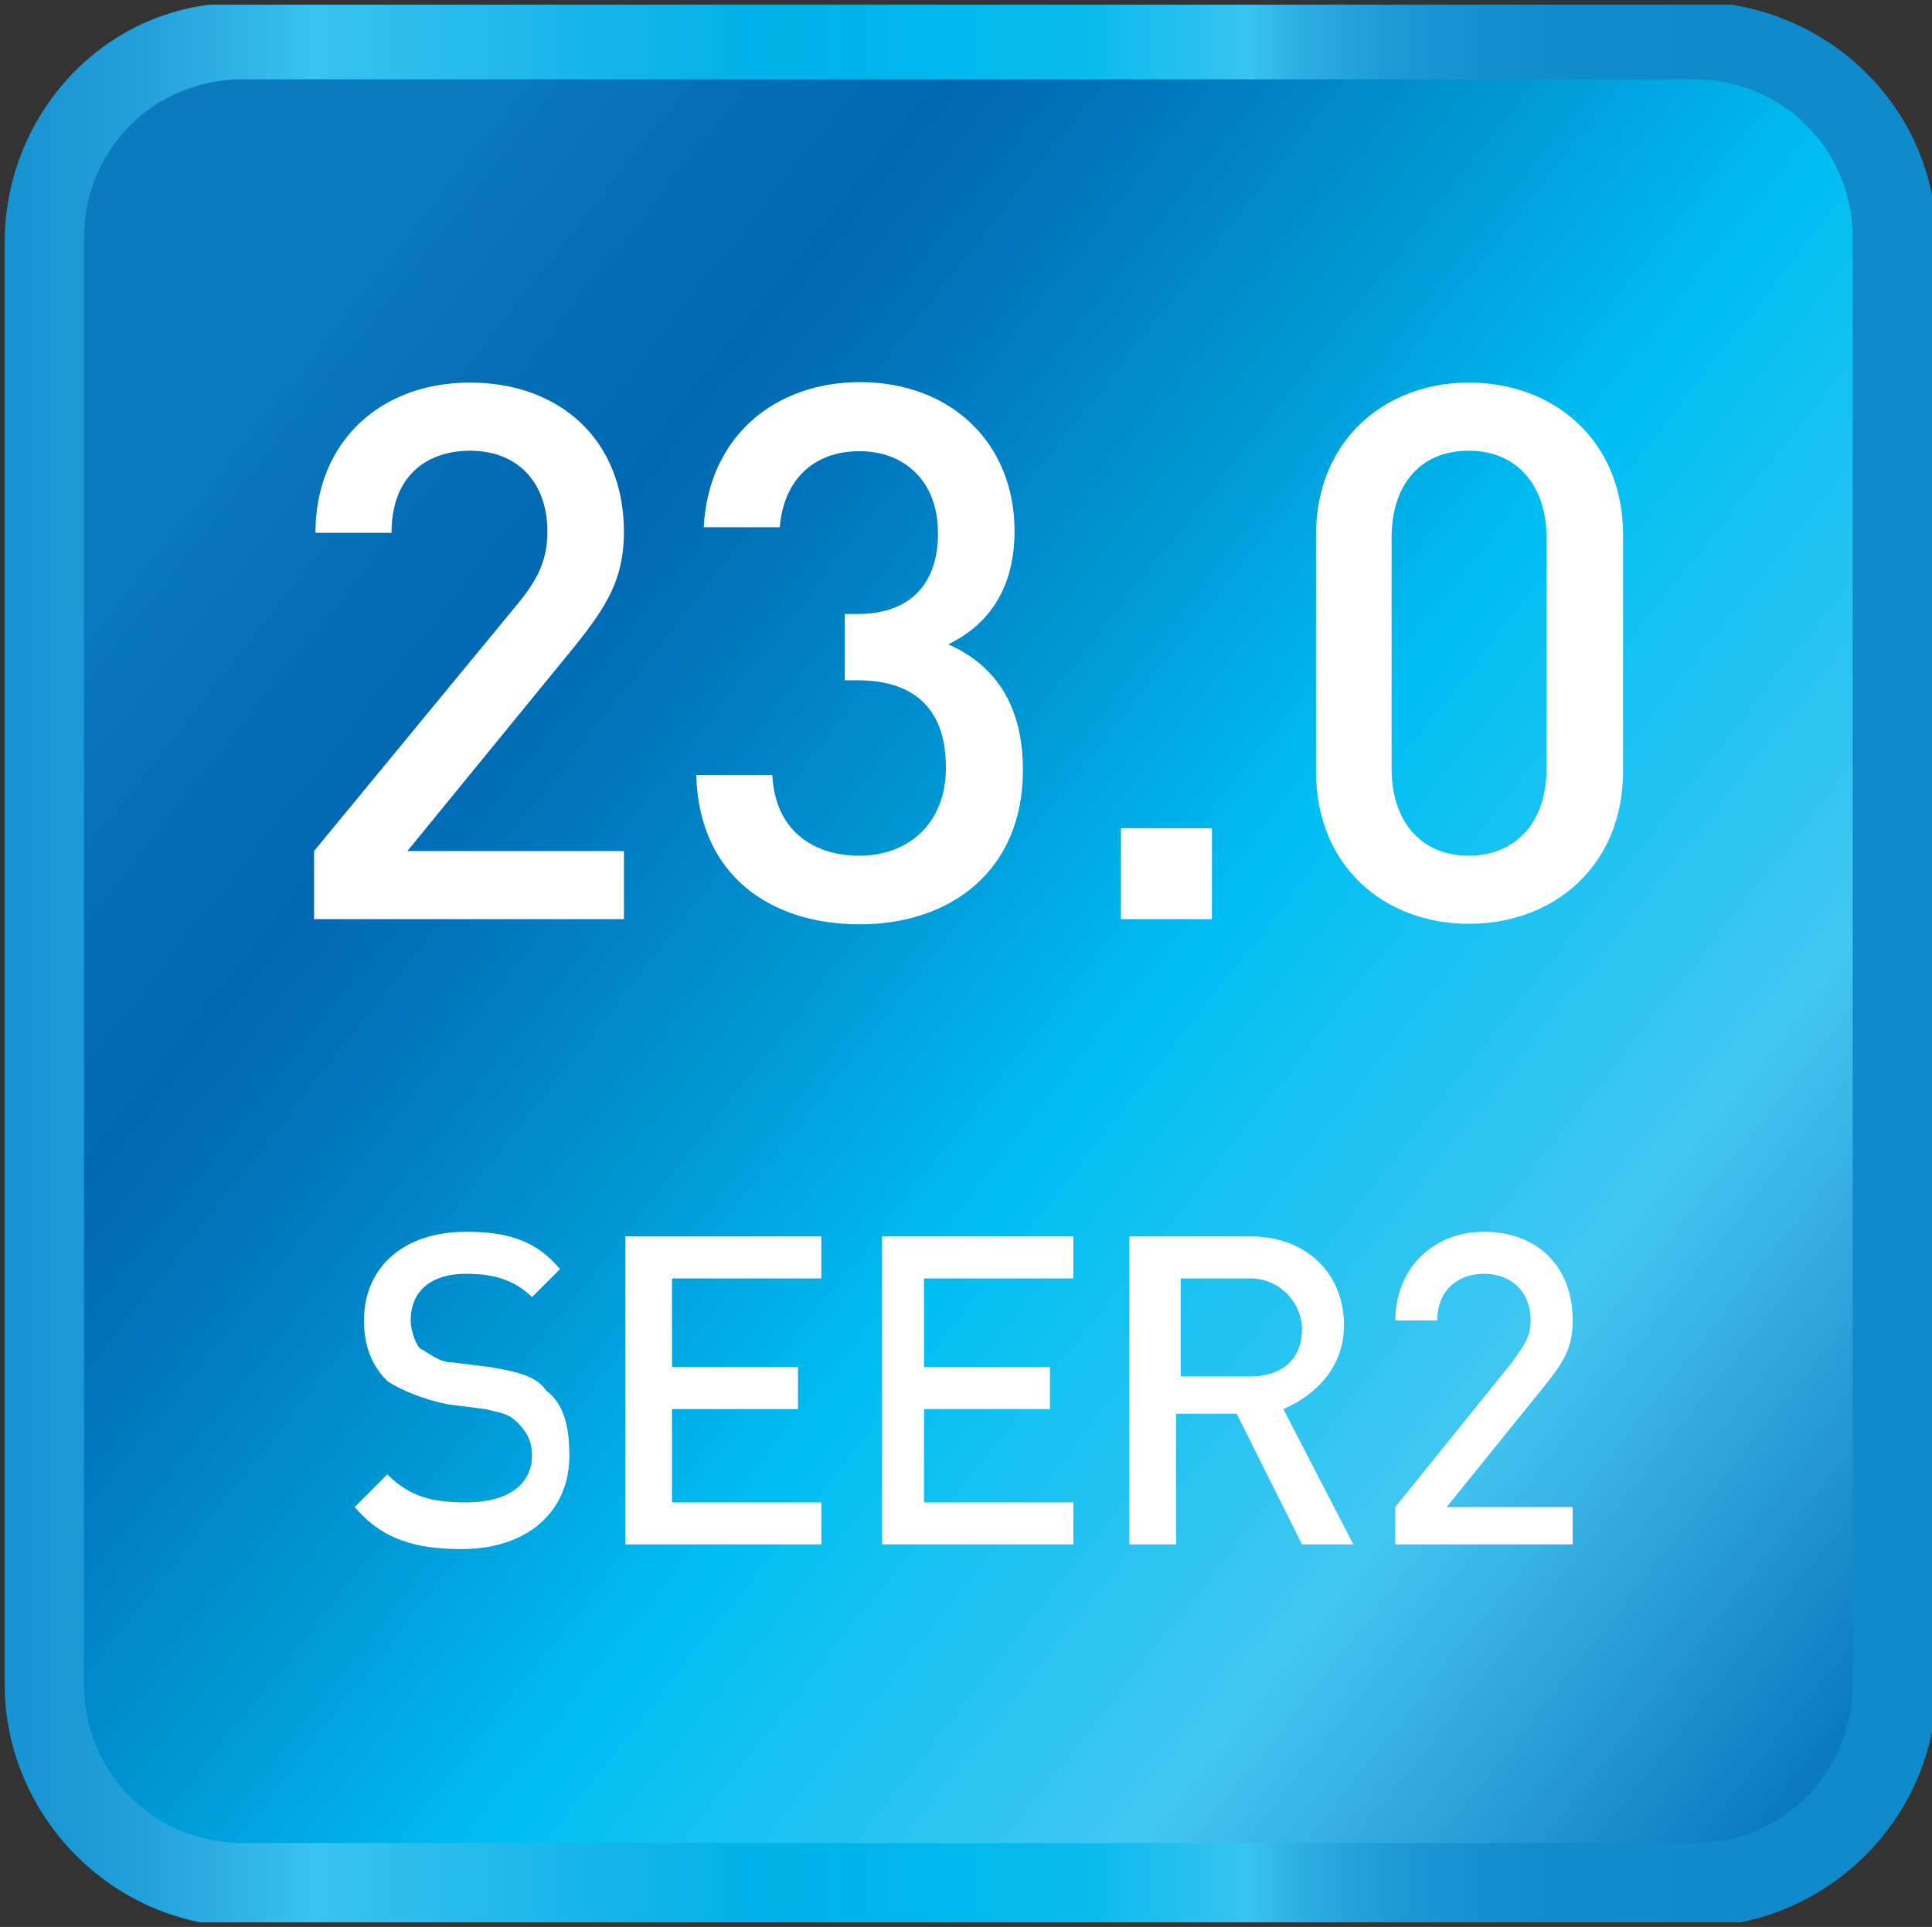
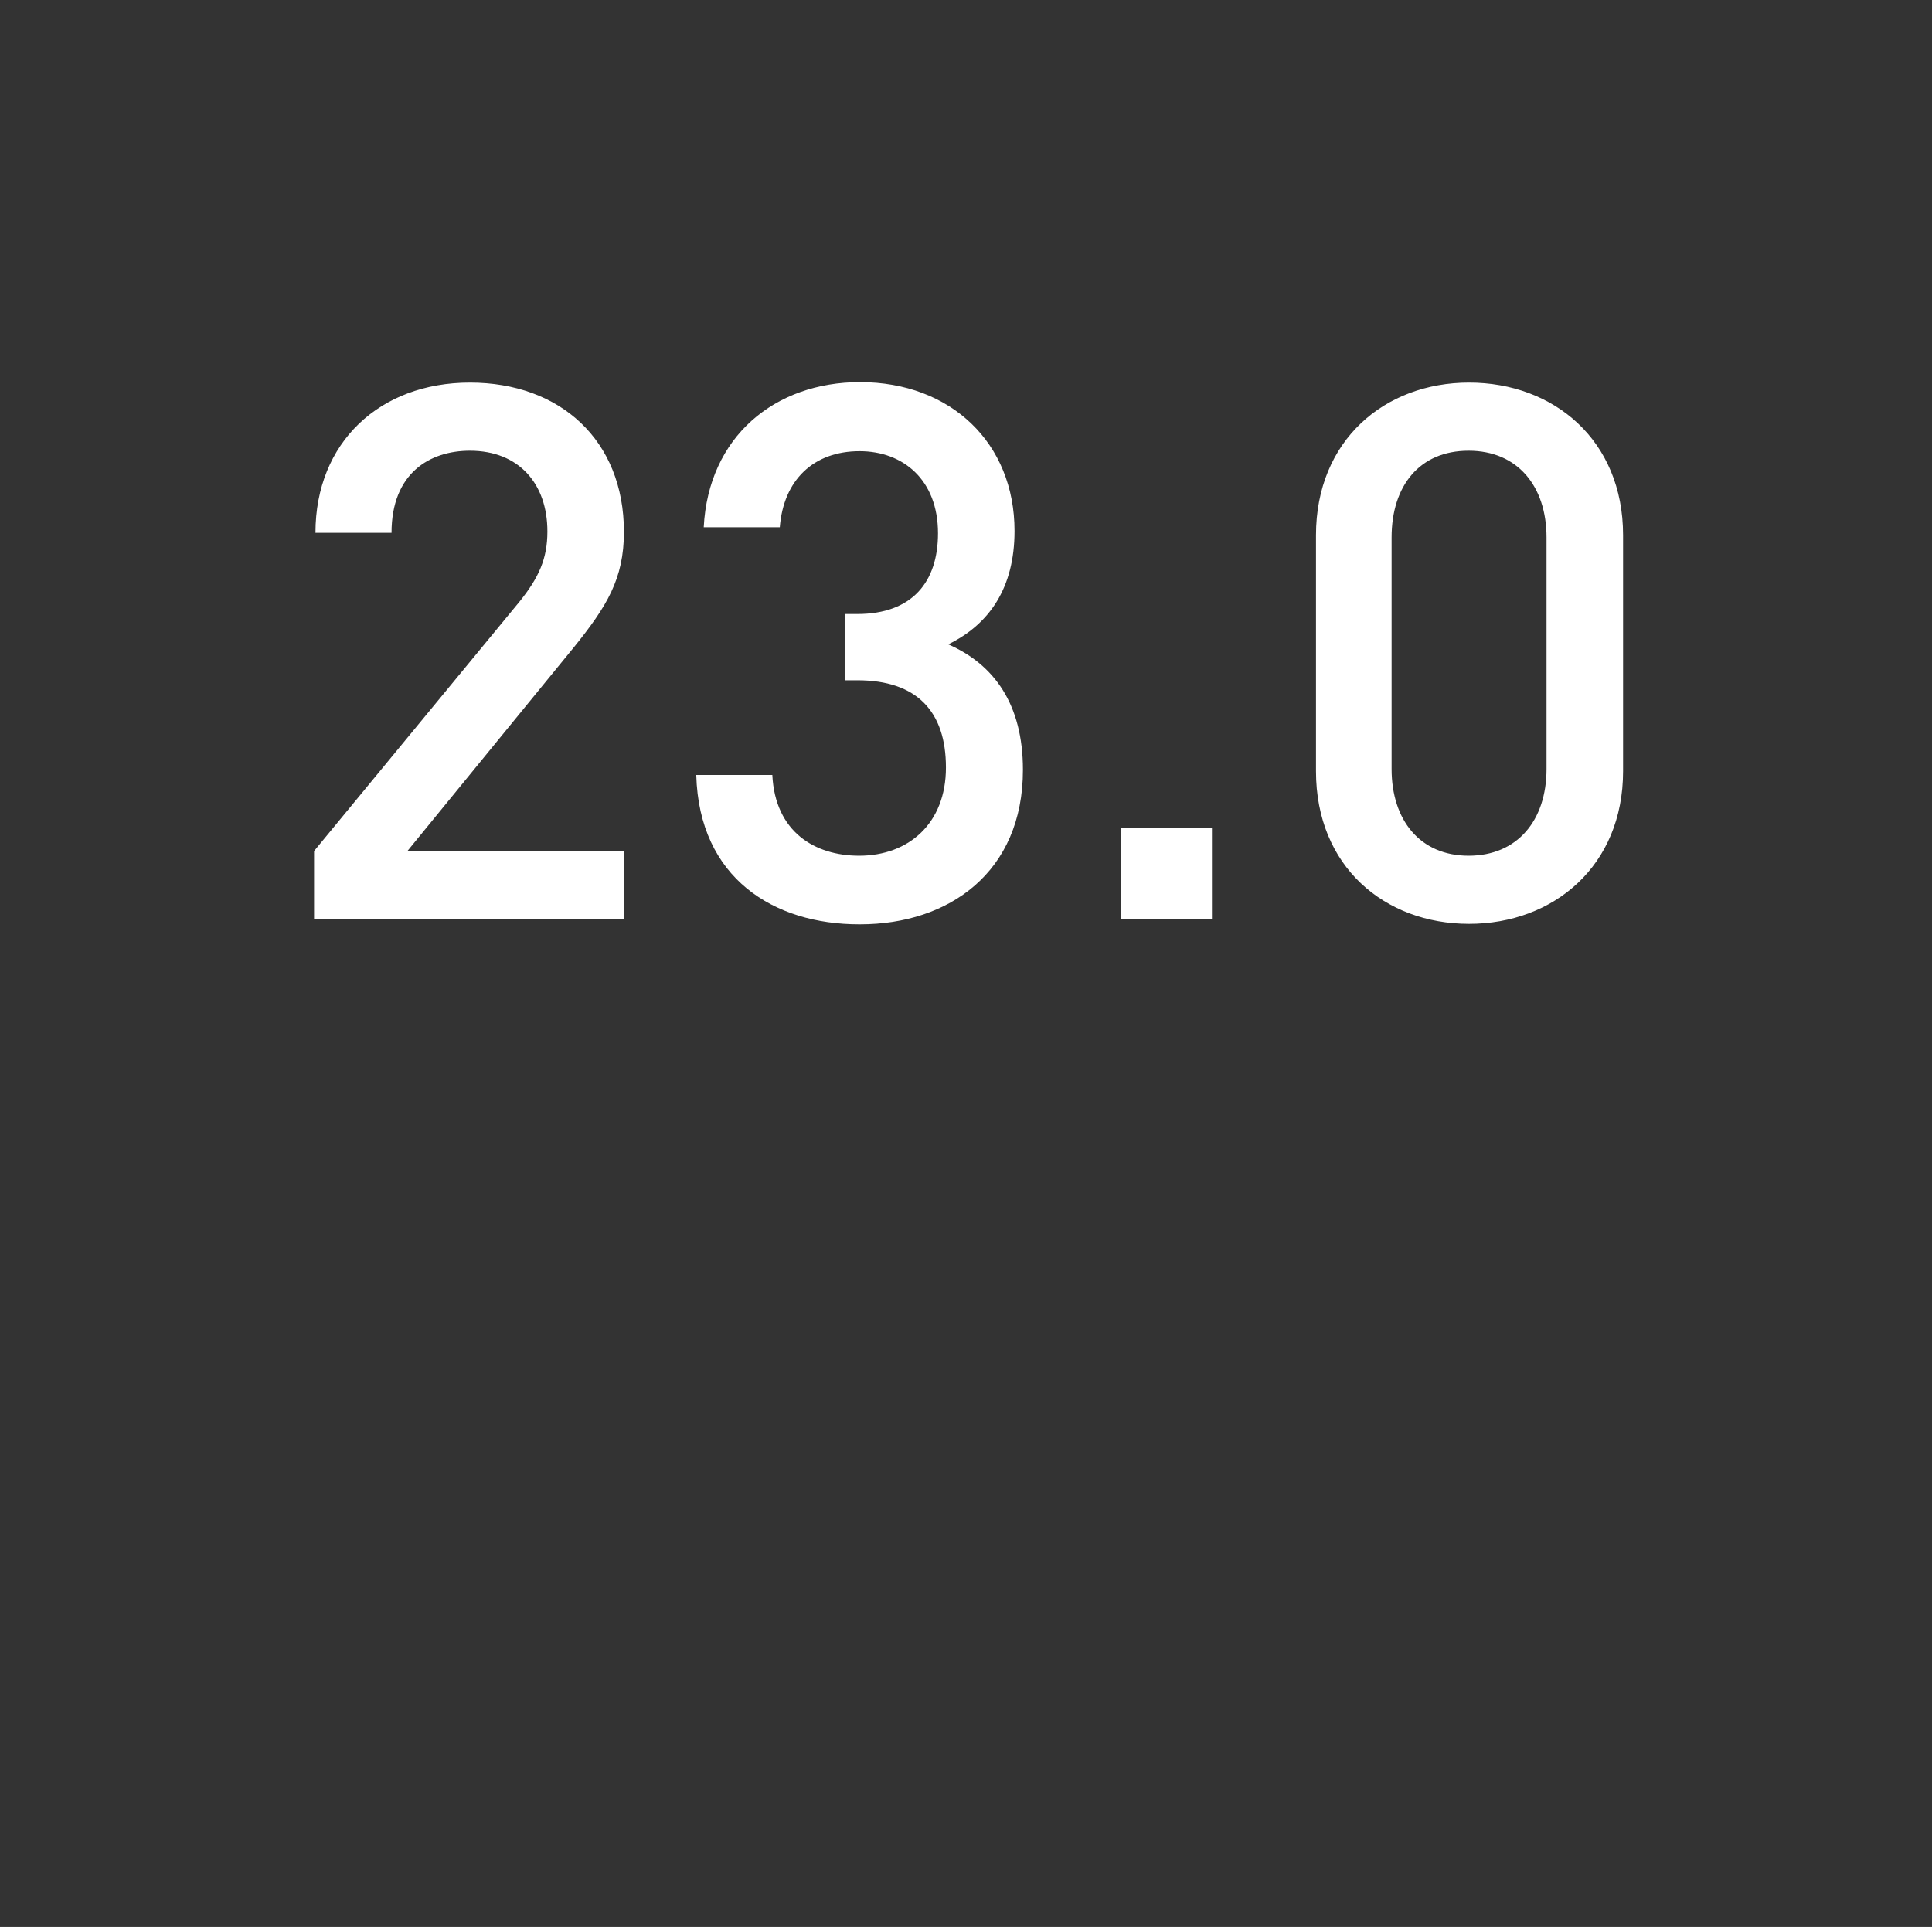
<svg xmlns="http://www.w3.org/2000/svg" id="Layer_1" data-name="Layer 1" viewBox="0 0 41.4 41.3">
  <rect x="0" y="0" width="41.4" height="41.3" fill="#333333" stroke="none" />
  <defs>
    <linearGradient id="linear-gradient" x1="-1068.5" x2="-1067.5" y1="506.95" y2="506.95" gradientTransform="translate(45075.86 -21365.69) scale(42.19)" gradientUnits="userSpaceOnUse">
      <stop offset="0" stop-color="#0f8acb" />
      <stop offset=".05" stop-color="#118dcd" />
      <stop offset=".1" stop-color="#1894d2" />
      <stop offset=".16" stop-color="#22a0da" />
      <stop offset=".21" stop-color="#2fb2e5" />
      <stop offset=".25" stop-color="#38c5f0" />
      <stop offset=".26" stop-color="#36c2ef" />
      <stop offset=".38" stop-color="#19b6ea" />
      <stop offset=".47" stop-color="#03b2e8" />
      <stop offset=".53" stop-color="#00b4e9" />
      <stop offset=".57" stop-color="#00b8ed" />
      <stop offset=".57" stop-color="#00b9ed" />
      <stop offset=".65" stop-color="#0bbbee" />
      <stop offset=".72" stop-color="#32c3ef" />
      <stop offset=".73" stop-color="#38c5f0" />
      <stop offset=".75" stop-color="#2fb2e5" />
      <stop offset=".78" stop-color="#24a3db" />
      <stop offset=".81" stop-color="#1b98d4" />
      <stop offset=".85" stop-color="#1490cf" />
      <stop offset=".89" stop-color="#108ccc" />
      <stop offset="1" stop-color="#0f8acb" />
    </linearGradient>
    <linearGradient id="linear-gradient-2" x1="-1056.69" x2="-1055.69" y1="488.89" y2="488.89" gradientTransform="rotate(38 8159.19 80025.374) scale(44.98)" gradientUnits="userSpaceOnUse">
      <stop offset="0" stop-color="#0b7abf" />
      <stop offset=".11" stop-color="#036db6" />
      <stop offset=".18" stop-color="#0068b2" />
      <stop offset=".25" stop-color="#0075bc" />
      <stop offset=".4" stop-color="#009ad7" />
      <stop offset=".53" stop-color="#00bff2" />
      <stop offset=".77" stop-color="#41c7f1" />
      <stop offset=".82" stop-color="#3ab6e7" />
      <stop offset=".92" stop-color="#2294d1" />
      <stop offset="1" stop-color="#0b7abf" />
    </linearGradient>
    <clipPath id="clippath">
-       <path d="M4.5.1C2 .4.1 2.6.1 5.2v30.9c0 2.8 2.3 5.2 5.2 5.2h31c2.8 0 5.2-2.3 5.2-5.2V5.2c0-2.6-1.9-4.7-4.4-5.1H4.5Z" class="cls-2" />
-     </clipPath>
+       </clipPath>
    <clipPath id="clippath-1">
-       <path d="M5.2 1.7c-1.9 0-3.4 1.5-3.4 3.4v31c0 1.9 1.5 3.4 3.4 3.4h31.1c1.9 0 3.4-1.5 3.4-3.4v-31c0-1.9-1.5-3.4-3.4-3.4H5.2Z" class="cls-2" />
-     </clipPath>
+       </clipPath>
    <style>.cls-2,.cls-5{fill:none;stroke-width:0}.cls-5{fill:#fff}</style>
  </defs>
  <g clip-path="url(#clippath)">
-     <path fill="url(#linear-gradient)" stroke-width="0" d="M.1.1h41.3v41.1H.1z" />
-   </g>
+     </g>
  <g clip-path="url(#clippath-1)">
-     <path fill="url(#linear-gradient-2)" stroke-width="0" d="m-16.8 25.2 42 32.8L58 16 16.1-16.8l-32.9 42z" />
-   </g>
+     </g>
  <g>
    <g>
-       <path d="M9.9 33.2c-1 0-1.7-.2-2.3-.9l.7-.7c.5.5 1 .6 1.7.6.9 0 1.4-.4 1.4-1 0-.3-.1-.5-.3-.7s-.3-.2-.7-.3l-.8-.1c-.5-.1-1-.3-1.3-.5-.3-.3-.5-.7-.5-1.3 0-1.1.8-1.9 2.2-1.9.9 0 1.5.2 2 .8l-.6.6c-.4-.4-.9-.5-1.4-.5-.8 0-1.2.4-1.2 1 0 .2.1.5.2.6.2.1.4.3.7.3l.8.1c.6.1 1 .2 1.2.5.4.3.5.8.5 1.4 0 1.2-.9 2-2.3 2ZM13.4 33.1v-6.6h4.2v.9h-3.2v1.9h2.7v.9h-2.7v2h3.2v.9h-4.2ZM18.9 33.1v-6.6H23v.9h-3.2v1.9h2.7v.9h-2.7v2H23v.9h-4.1ZM27.9 33.1l-1.4-2.8h-1.3v2.8h-1v-6.6h2.6c1.2 0 2 .8 2 1.9 0 .9-.6 1.5-1.3 1.8l1.5 2.9h-1.1Zm-1.1-5.7h-1.5v2.1h1.5c.7 0 1.1-.4 1.1-1s-.5-1.1-1.1-1.1ZM29.9 33.1v-.8l2.5-3.1c.2-.3.4-.5.4-.9 0-.6-.4-1-1-1-.5 0-1 .3-1 1h-.9c0-1.1.8-1.9 1.9-1.9s1.9.7 1.9 1.9c0 .6-.2.9-.6 1.4L31 32.3h2.7v.8h-3.8Z" class="cls-5" />
-     </g>
+       </g>
    <g>
      <path d="M6.73 19.7v-1.46l4.39-5.33c.43-.53.61-.94.61-1.52 0-1.02-.61-1.73-1.66-1.73-.86 0-1.68.48-1.68 1.76H6.76c0-1.94 1.38-3.22 3.31-3.22s3.3 1.23 3.3 3.2c0 1.01-.37 1.6-1.07 2.47l-3.57 4.37h4.64v1.46H6.74ZM18.41 19.81c-1.82 0-3.43-.98-3.49-3.2h1.63c.06 1.22.91 1.73 1.86 1.73 1.06 0 1.86-.69 1.86-1.89s-.62-1.87-1.9-1.87h-.27v-1.42h.27c1.18 0 1.73-.69 1.73-1.73 0-1.15-.75-1.76-1.68-1.76-.99 0-1.63.62-1.71 1.63h-1.63c.1-1.94 1.52-3.11 3.35-3.11 1.94 0 3.31 1.3 3.31 3.19 0 1.22-.54 2-1.42 2.43.98.43 1.6 1.28 1.6 2.69 0 2.19-1.58 3.31-3.49 3.31ZM24.02 19.7v-1.95h1.95v1.95h-1.95ZM31.48 19.8c-1.81 0-3.28-1.23-3.28-3.27v-5.06c0-2.03 1.47-3.27 3.28-3.27s3.3 1.23 3.3 3.27v5.06c0 2.03-1.49 3.27-3.3 3.27Zm1.66-8.28c0-1.1-.62-1.86-1.67-1.86s-1.65.75-1.65 1.86v4.96c0 1.1.61 1.86 1.65 1.86s1.67-.75 1.67-1.86v-4.96Z" class="cls-5" />
    </g>
  </g>
</svg>